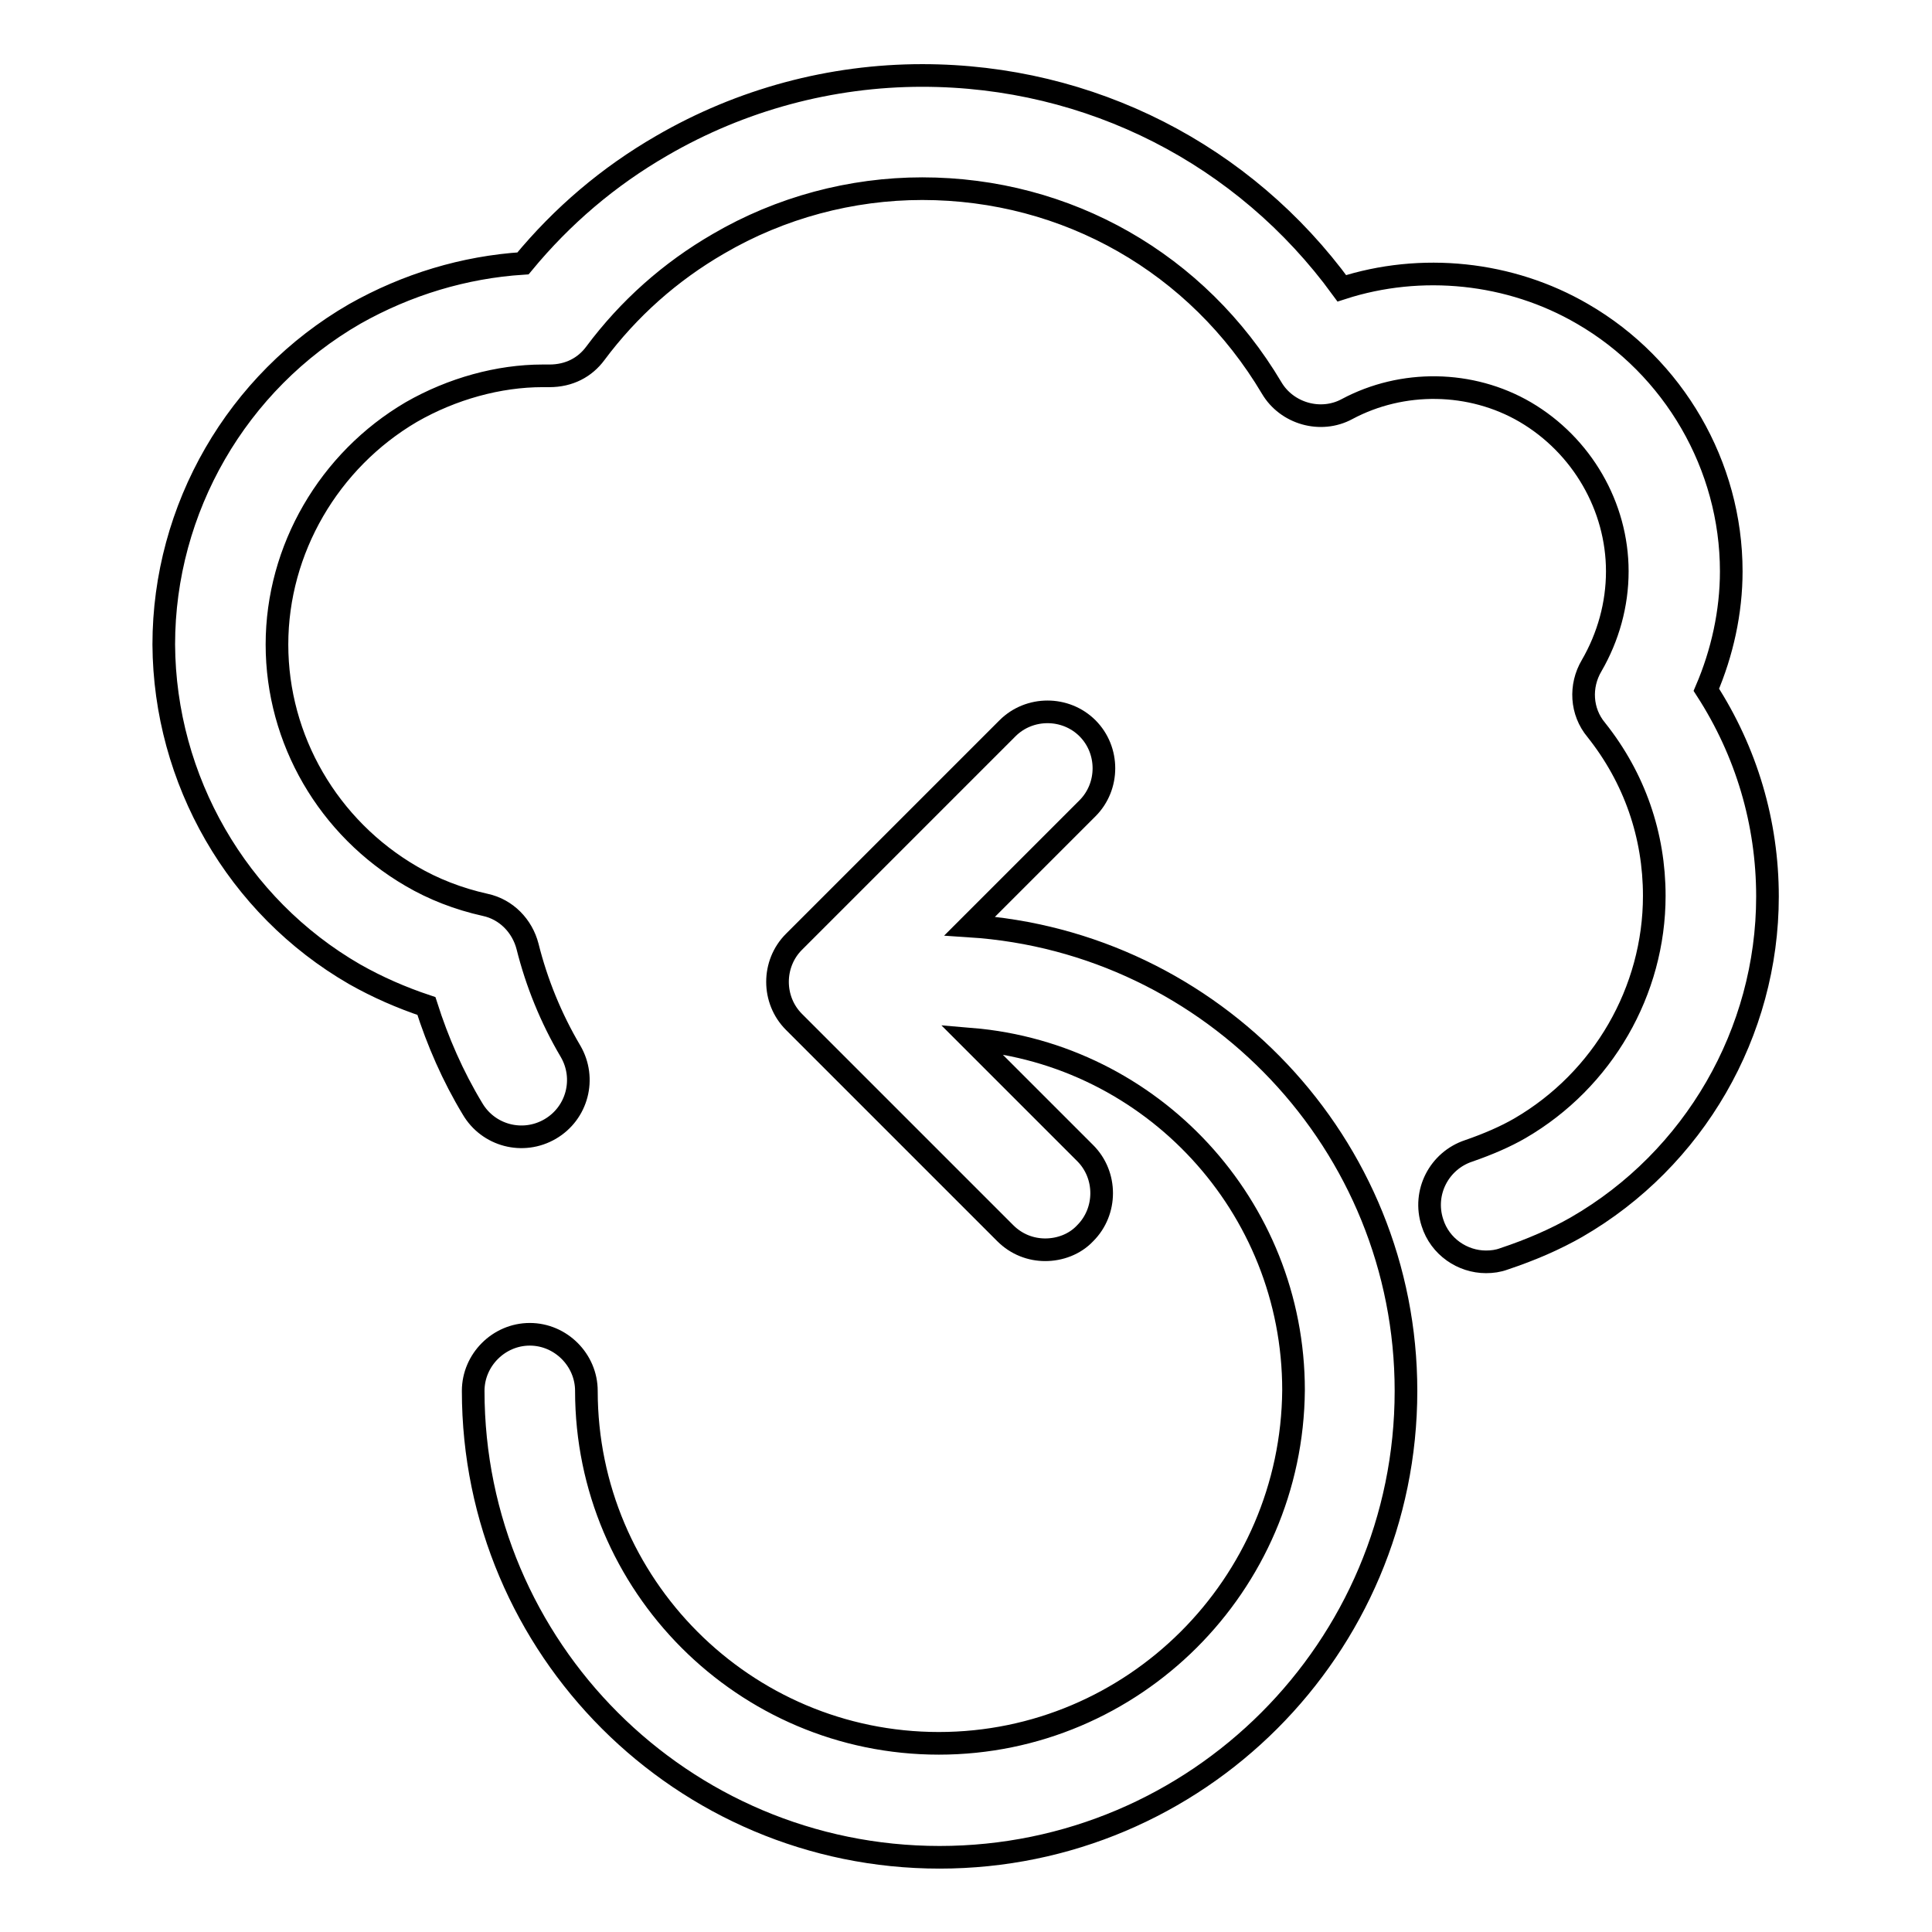
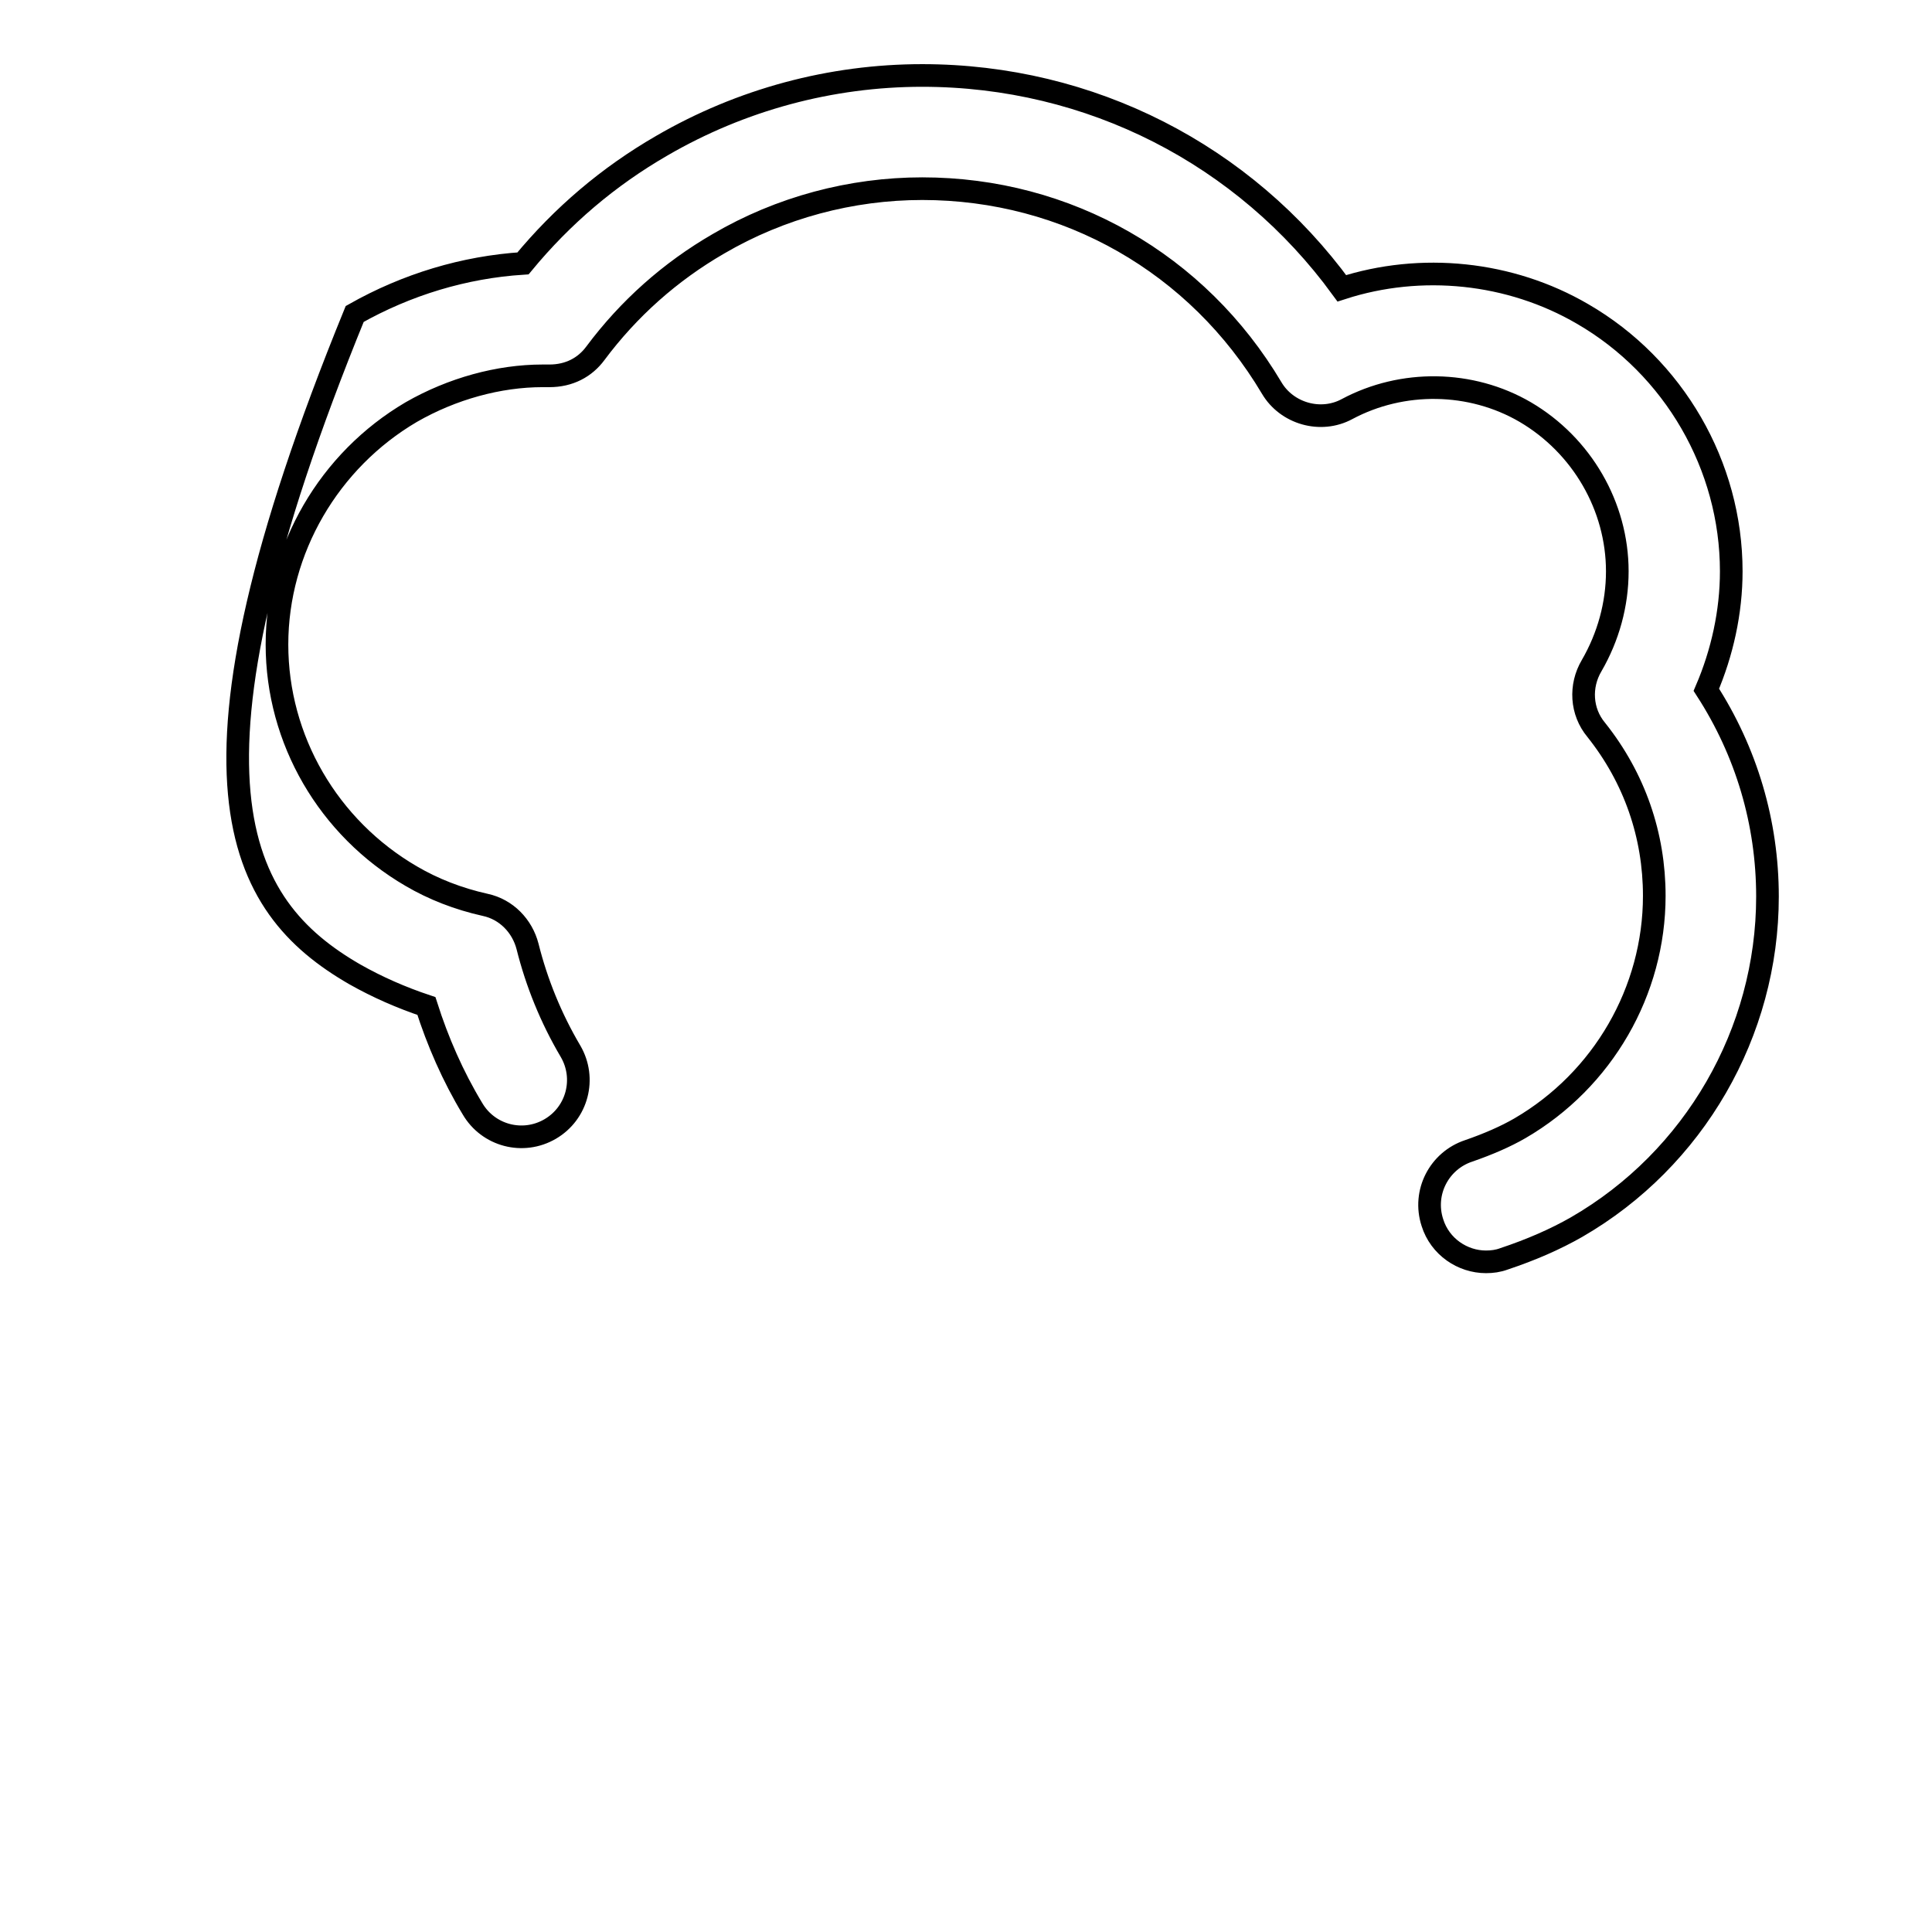
<svg xmlns="http://www.w3.org/2000/svg" version="1.1" x="0px" y="0px" viewBox="0 0 256 256" enable-background="new 0 0 256 256" xml:space="preserve">
  <g>
    <g>
      <g>
        <g>
-           <path stroke-width="3" fill-opacity="0" stroke="#000000" d="M47,129.1c3,1.7,6.2,3.1,9.5,4.2c1.5,4.7,3.5,9.3,6.1,13.6c2.1,3.6,6.7,4.8,10.3,2.7s4.8-6.7,2.7-10.3c-2.6-4.4-4.5-9.1-5.7-13.9c-0.7-2.7-2.8-4.9-5.6-5.5c-3.6-0.8-6.9-2.1-9.8-3.8c-11-6.4-17.8-18.1-17.8-30.7S43.6,61,54.5,54.6c5.4-3.1,11.6-4.8,17.4-4.8c0.2,0,0.7,0,0.9,0c2.6,0,4.7-1.1,6.1-3c4.4-5.9,9.9-10.8,16.3-14.5c8.2-4.8,17.6-7.3,27-7.3c19.2,0,36.5,9.9,46.3,26.4c2,3.4,6.5,4.7,10,2.8c7.3-3.9,16.4-3.8,23.6,0.4c7.5,4.4,12.2,12.5,12.2,21.1c0,4.4-1.2,8.7-3.4,12.5c-1.6,2.7-1.4,6.1,0.6,8.5c5.1,6.4,7.7,14,7.7,22c0,12.6-6.8,24.4-17.8,30.8c-1.9,1.1-4.2,2.1-6.8,3c-3.9,1.3-6.1,5.5-4.8,9.5c1,3.2,4,5.2,7.1,5.2c0.8,0,1.6-0.1,2.4-0.4c3.6-1.2,6.8-2.6,9.6-4.2c15.6-9,25.3-25.8,25.3-43.8c0-9.8-2.8-19.2-8.1-27.4c2.1-4.9,3.3-10.3,3.3-15.7c0-14-7.6-27.1-19.7-34.1c-9.6-5.6-21.4-6.8-31.9-3.4C164.9,20.5,144.5,10,122.2,10c-12.1,0-24,3.2-34.5,9.3c-7.1,4.1-13.2,9.3-18.4,15.6c-7.8,0.5-15.4,2.8-22.3,6.7c-15.6,9-25.3,25.8-25.3,43.8C21.8,103.3,31.4,120.1,47,129.1z" />
-           <path stroke-width="3" fill-opacity="0" stroke="#000000" d="M124.4,231c-25.8,0-46.7-21-46.7-46.7c0-4.1-3.4-7.5-7.5-7.5s-7.5,3.4-7.5,7.5c0,34.1,27.7,61.8,61.8,61.8c34.1,0,61.8-27.7,61.8-61.8c0-32.7-25.6-59.5-57.8-61.6l15.6-15.6c2.9-2.9,2.9-7.7,0-10.6c-2.9-2.9-7.7-2.9-10.6,0l-28.3,28.3c-2.9,2.9-2.9,7.7,0,10.6l28,28c1.5,1.5,3.4,2.2,5.3,2.2c1.9,0,3.9-0.7,5.3-2.2c2.9-2.9,2.9-7.7,0-10.6l-15.1-15.1c23.9,2,42.7,22.1,42.7,46.5C171.2,210,150.2,231,124.4,231z" />
+           <path stroke-width="3" fill-opacity="0" stroke="#000000" d="M47,129.1c3,1.7,6.2,3.1,9.5,4.2c1.5,4.7,3.5,9.3,6.1,13.6c2.1,3.6,6.7,4.8,10.3,2.7s4.8-6.7,2.7-10.3c-2.6-4.4-4.5-9.1-5.7-13.9c-0.7-2.7-2.8-4.9-5.6-5.5c-3.6-0.8-6.9-2.1-9.8-3.8c-11-6.4-17.8-18.1-17.8-30.7S43.6,61,54.5,54.6c5.4-3.1,11.6-4.8,17.4-4.8c0.2,0,0.7,0,0.9,0c2.6,0,4.7-1.1,6.1-3c4.4-5.9,9.9-10.8,16.3-14.5c8.2-4.8,17.6-7.3,27-7.3c19.2,0,36.5,9.9,46.3,26.4c2,3.4,6.5,4.7,10,2.8c7.3-3.9,16.4-3.8,23.6,0.4c7.5,4.4,12.2,12.5,12.2,21.1c0,4.4-1.2,8.7-3.4,12.5c-1.6,2.7-1.4,6.1,0.6,8.5c5.1,6.4,7.7,14,7.7,22c0,12.6-6.8,24.4-17.8,30.8c-1.9,1.1-4.2,2.1-6.8,3c-3.9,1.3-6.1,5.5-4.8,9.5c1,3.2,4,5.2,7.1,5.2c0.8,0,1.6-0.1,2.4-0.4c3.6-1.2,6.8-2.6,9.6-4.2c15.6-9,25.3-25.8,25.3-43.8c0-9.8-2.8-19.2-8.1-27.4c2.1-4.9,3.3-10.3,3.3-15.7c0-14-7.6-27.1-19.7-34.1c-9.6-5.6-21.4-6.8-31.9-3.4C164.9,20.5,144.5,10,122.2,10c-12.1,0-24,3.2-34.5,9.3c-7.1,4.1-13.2,9.3-18.4,15.6c-7.8,0.5-15.4,2.8-22.3,6.7C21.8,103.3,31.4,120.1,47,129.1z" />
        </g>
      </g>
      <g />
      <g />
      <g />
      <g />
      <g />
      <g />
      <g />
      <g />
      <g />
      <g />
      <g />
      <g />
      <g />
      <g />
      <g />
    </g>
  </g>
</svg>